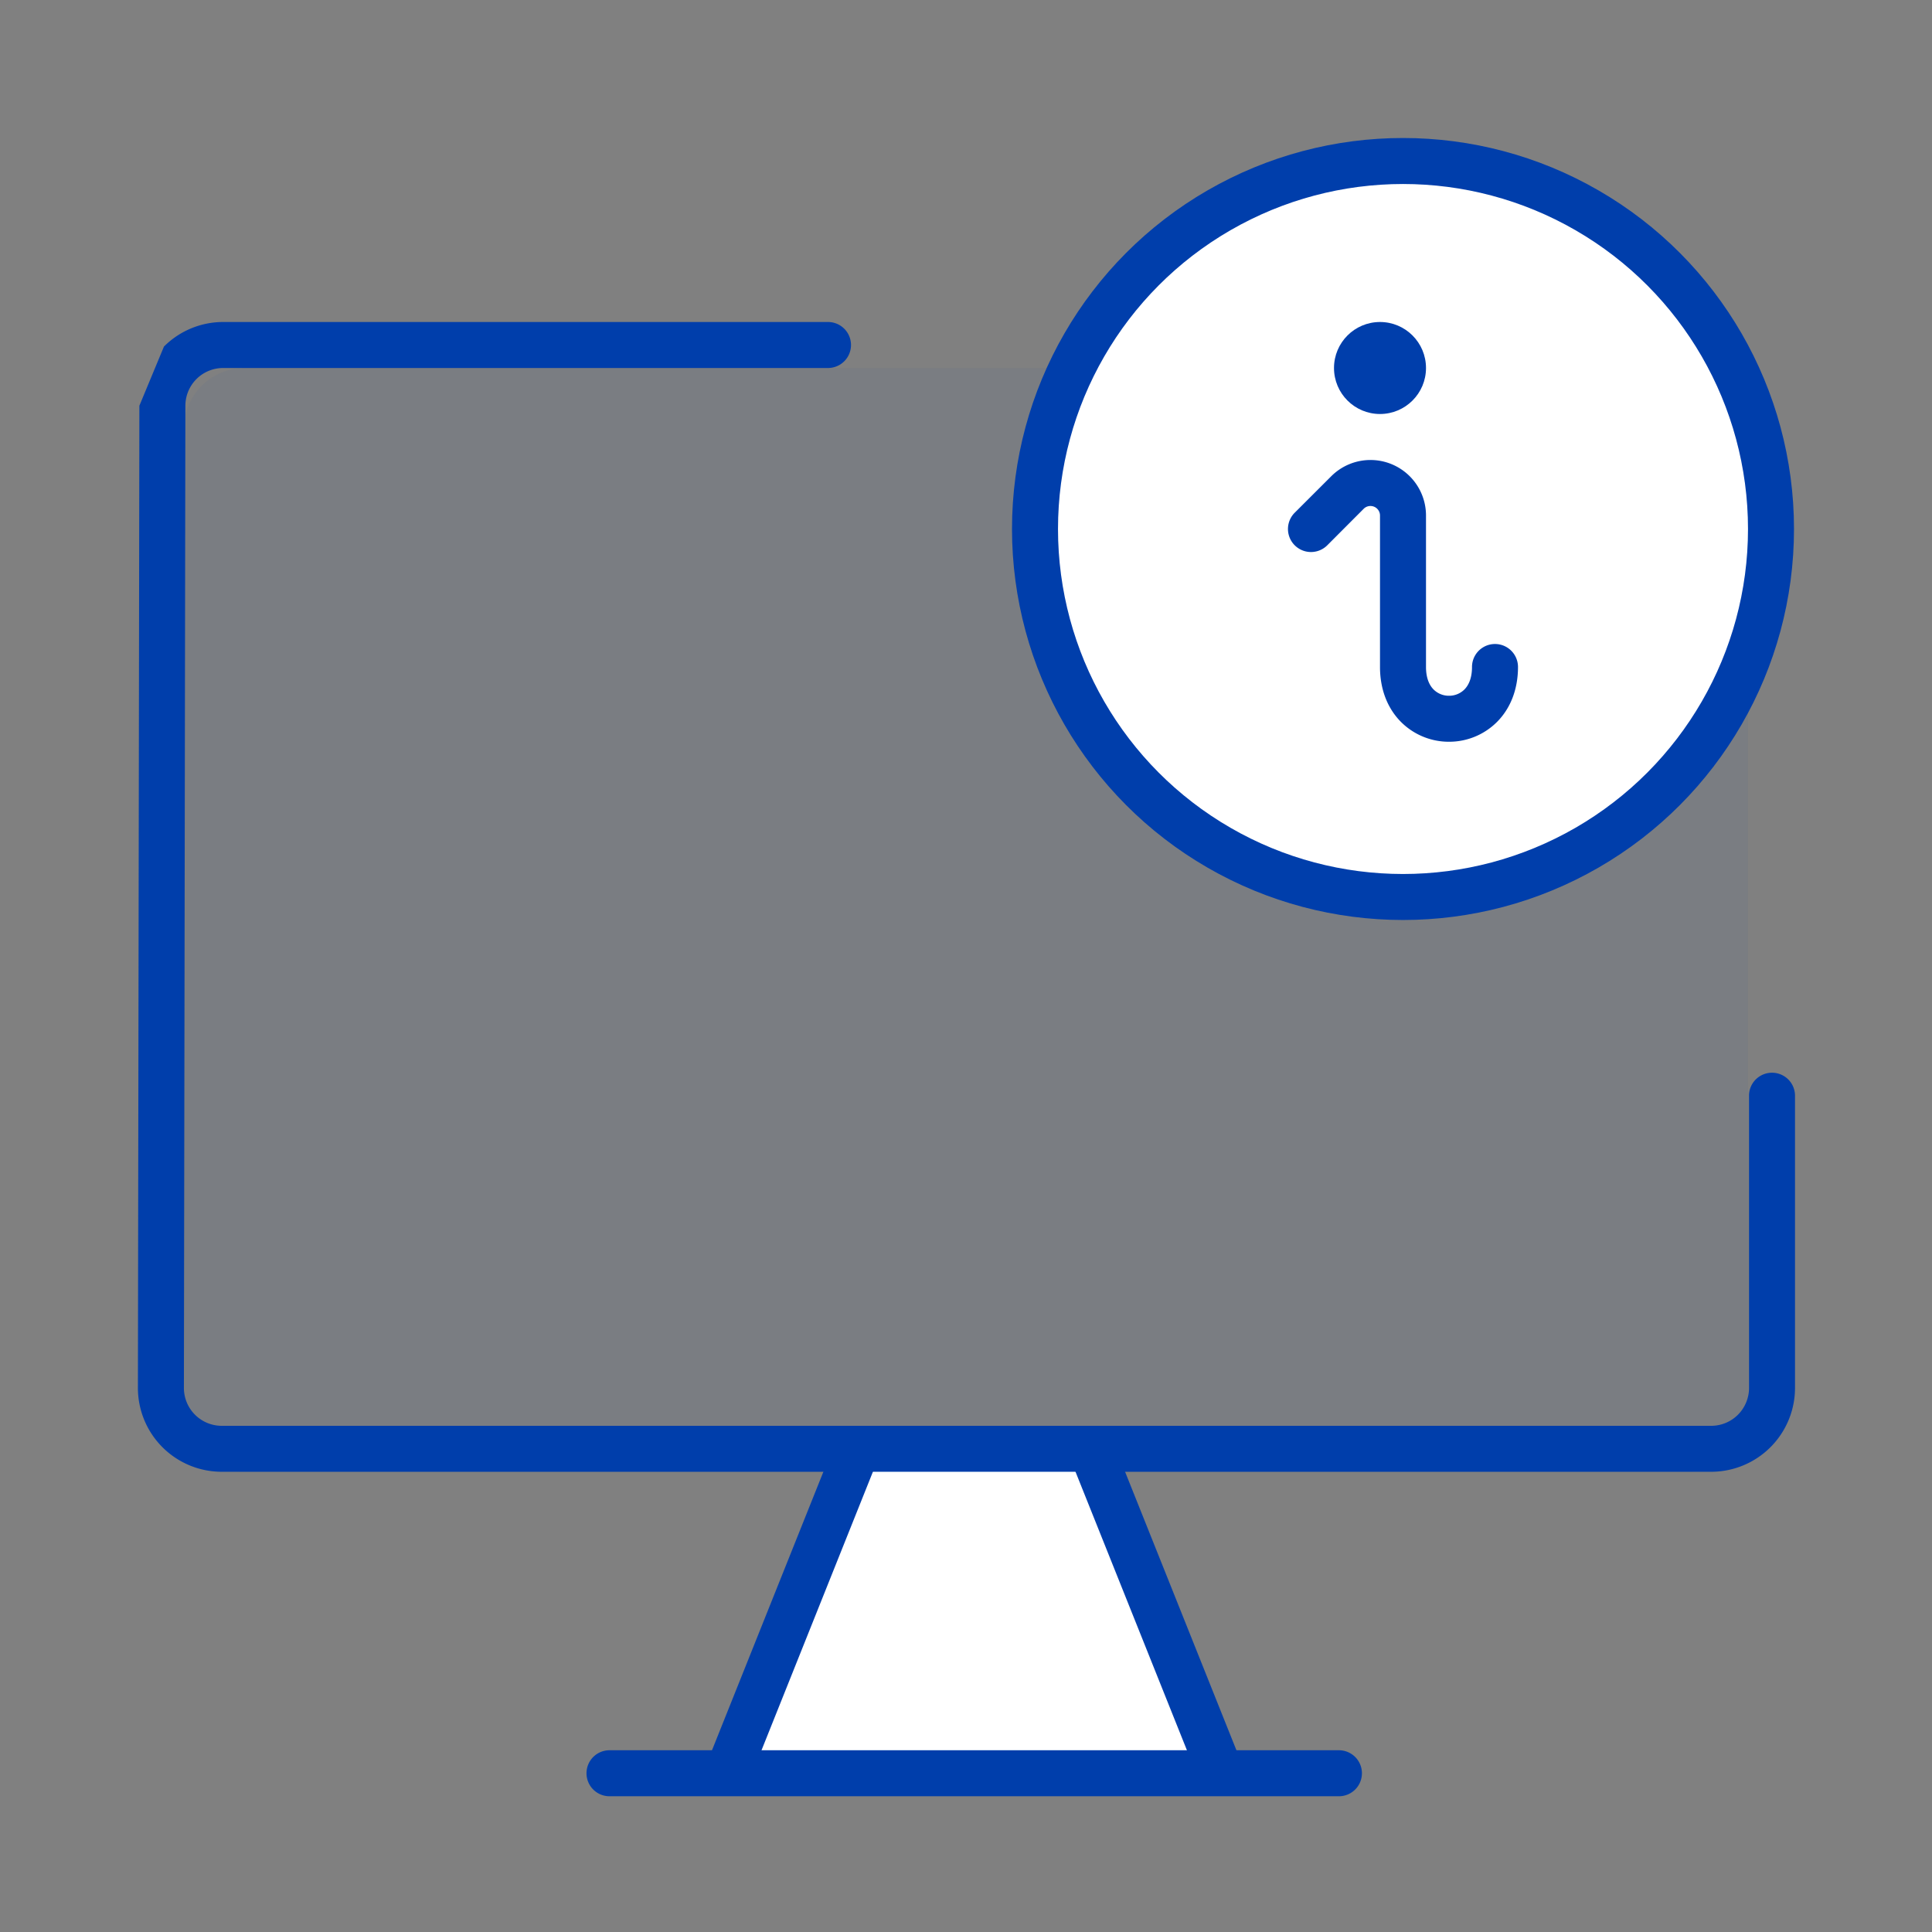
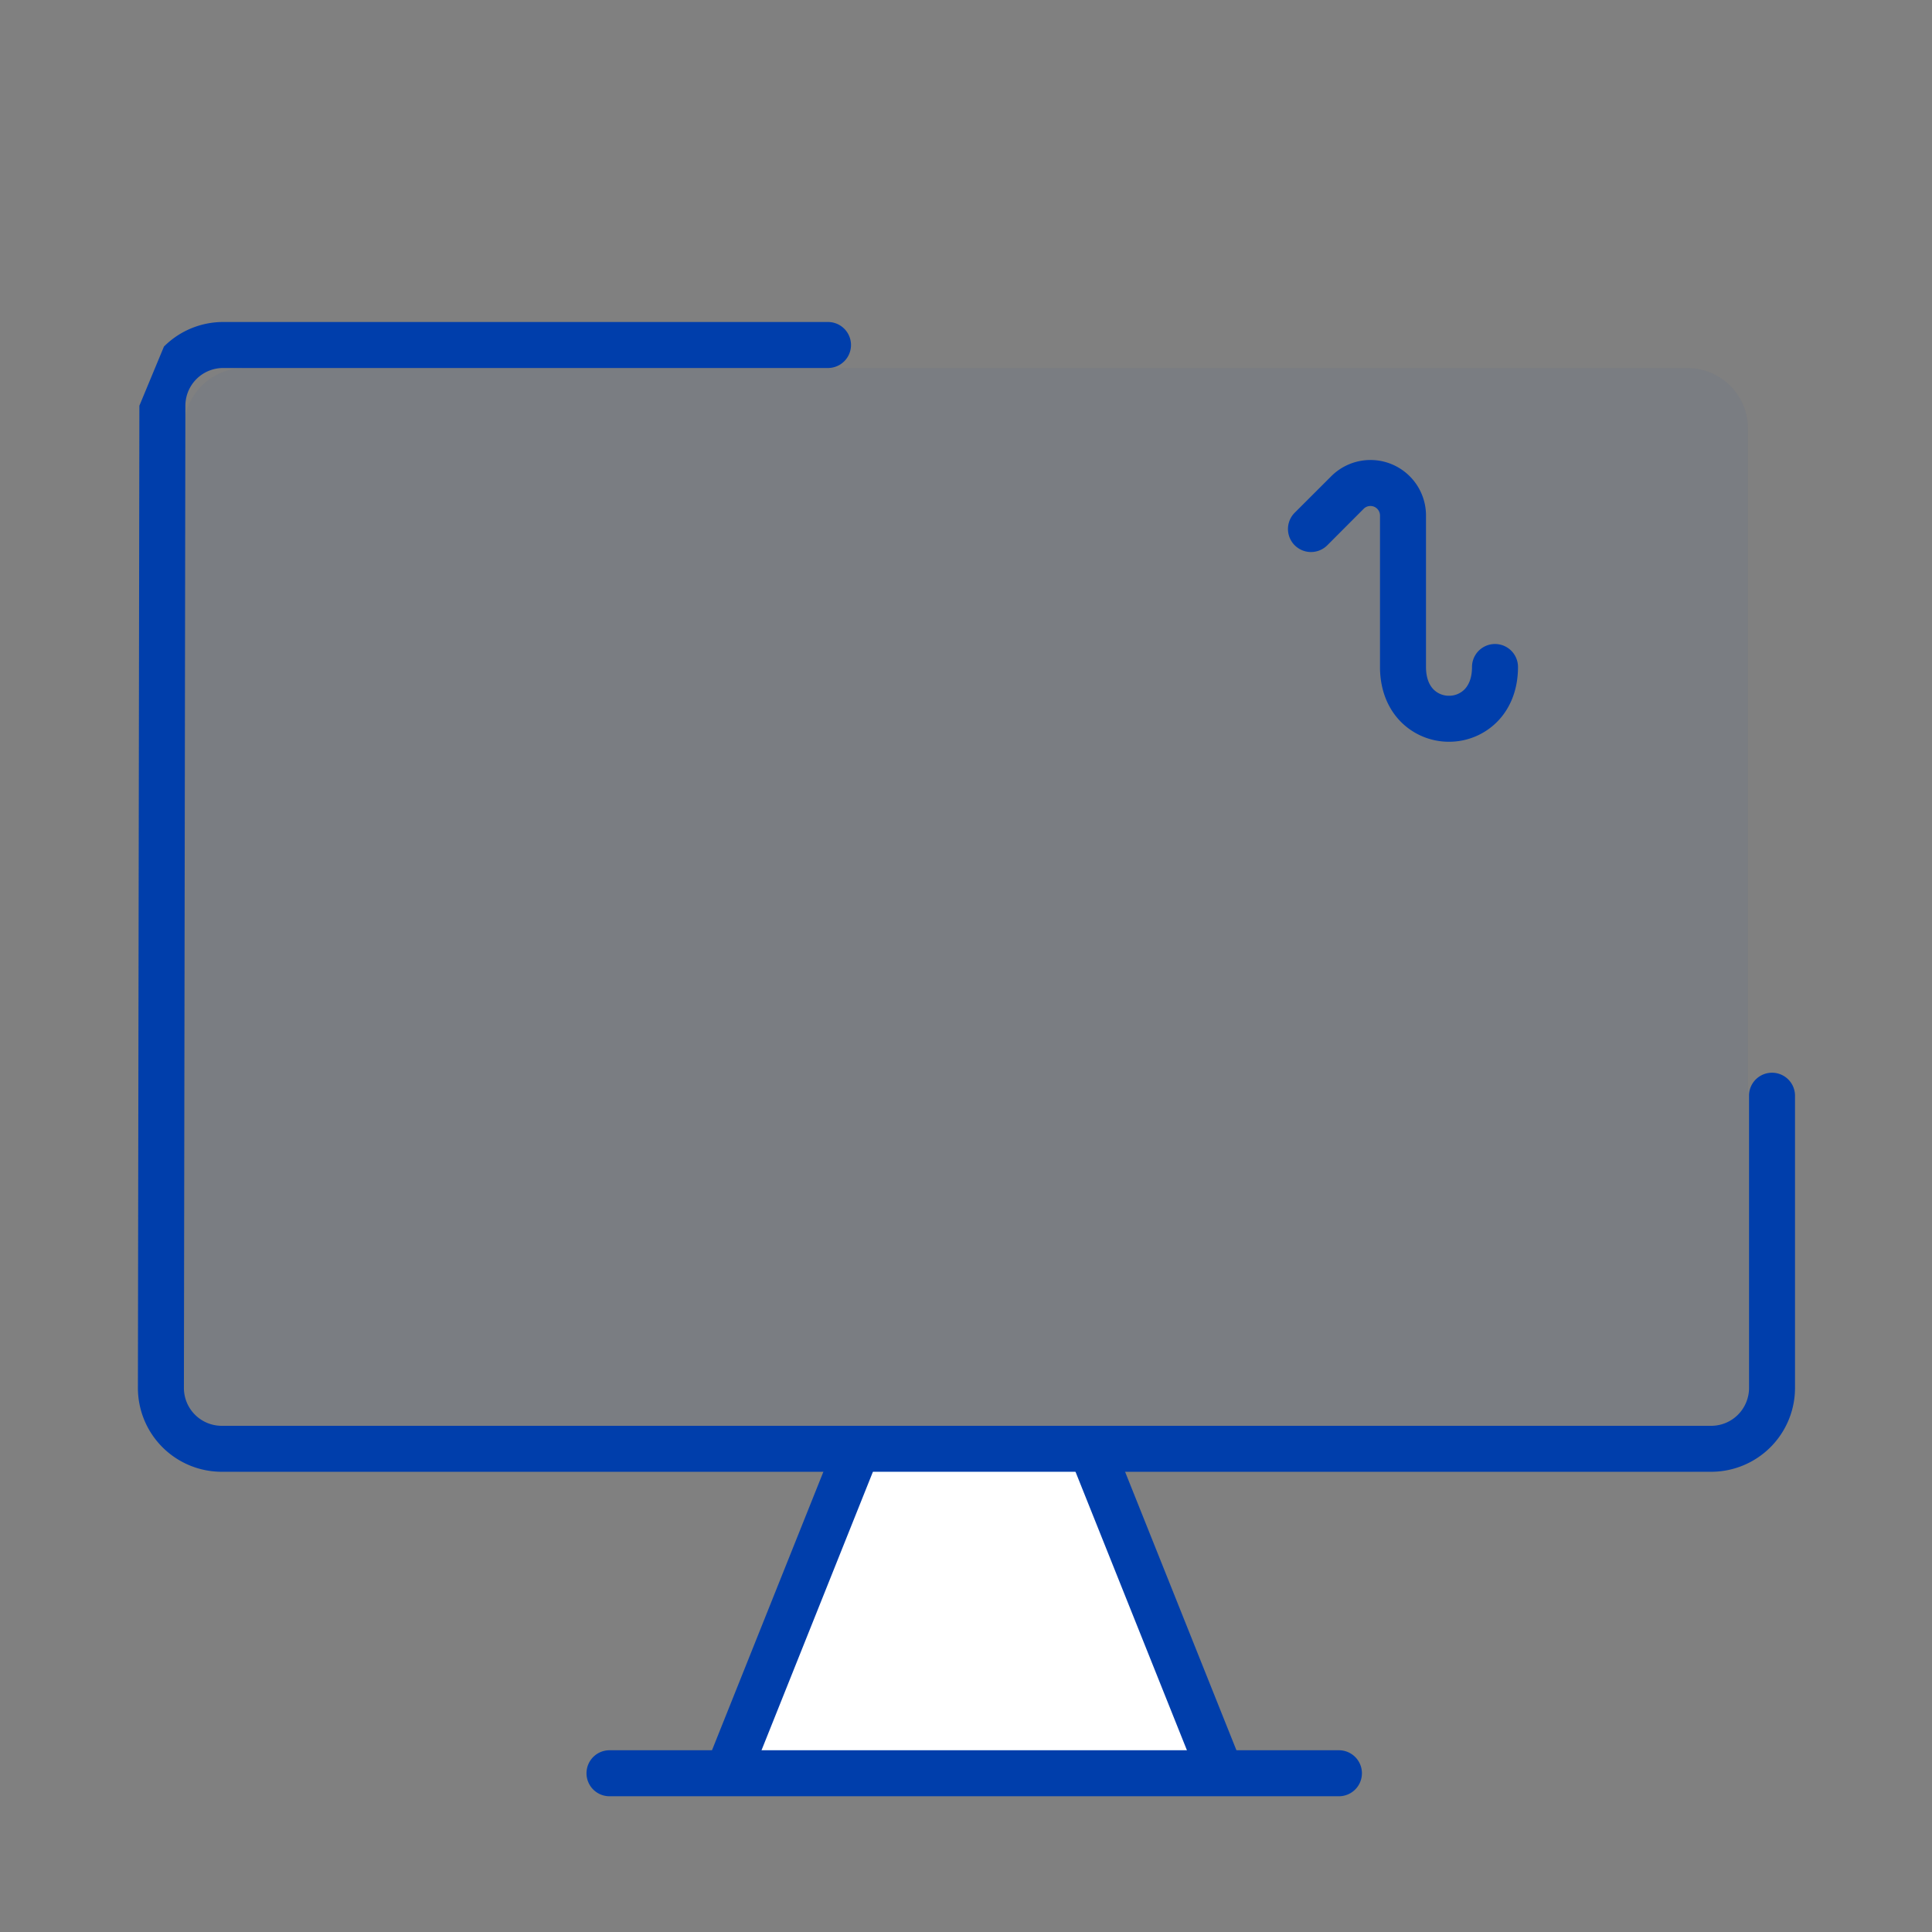
<svg xmlns="http://www.w3.org/2000/svg" width="42" height="42" fill="none">
  <rect width="100%" height="100%" fill="#808080" stroke="none" />
  <path d="M36.692 8H5.308A1.32 1.32 0 004 9.333v21.334A1.32 1.32 0 005.308 32h31.384A1.32 1.32 0 0038 30.667V9.333A1.32 1.32 0 0036.692 8z" fill="#003EAB" fill-opacity=".05" />
  <path d="M26.464 38.357l-2.642-6.607h-5.286l-2.643 6.607h10.571z" fill="#fff" />
-   <circle cx="30.5" cy="11.5" r="8" fill="#fff" stroke="#003EAB" />
  <path fill-rule="evenodd" clip-rule="evenodd" d="M3.564 7.534A1.821 1.821 0 014.852 7H18a.5.5 0 010 1H4.852a.821.821 0 00-.822.821l-.032 21.354a.823.823 0 00.821.821H37.2a.822.822 0 00.822-.821V23.82a.5.5 0 111 0v6.354a1.823 1.823 0 01-1.822 1.821H4.82a1.822 1.822 0 01-1.822-1.821L3.03 8.82" fill="#003EAB" />
  <path fill-rule="evenodd" clip-rule="evenodd" d="M23.636 31.286a.5.5 0 01.65.278l2.642 6.608a.5.5 0 11-.928.37l-2.643-6.606a.5.5 0 01.279-.65zm-4.915 0a.5.5 0 01.279.65l-2.643 6.607a.5.5 0 01-.928-.371l2.643-6.608a.5.5 0 01.65-.278z" fill="#003EAB" />
  <path fill-rule="evenodd" clip-rule="evenodd" d="M12.75 38.549a.5.5 0 01.5-.5h15.857a.5.5 0 110 1H13.25a.5.5 0 01-.5-.5zM29.793 11a.207.207 0 00-.147.06l-.792.794a.5.5 0 01-.708-.708l.793-.792a1.207 1.207 0 012.061.853V14.5c0 .258.083.407.166.49a.47.47 0 00.334.135.47.47 0 00.334-.135c.083-.083.166-.232.166-.49a.5.5 0 011 0c0 .492-.167.905-.459 1.197a1.47 1.47 0 01-1.041.428 1.47 1.47 0 01-1.041-.428c-.292-.292-.459-.705-.459-1.197v-3.293a.207.207 0 00-.207-.207z" fill="#003EAB" />
-   <circle cx="30" cy="8" r="1" fill="#003EAB" />
</svg>